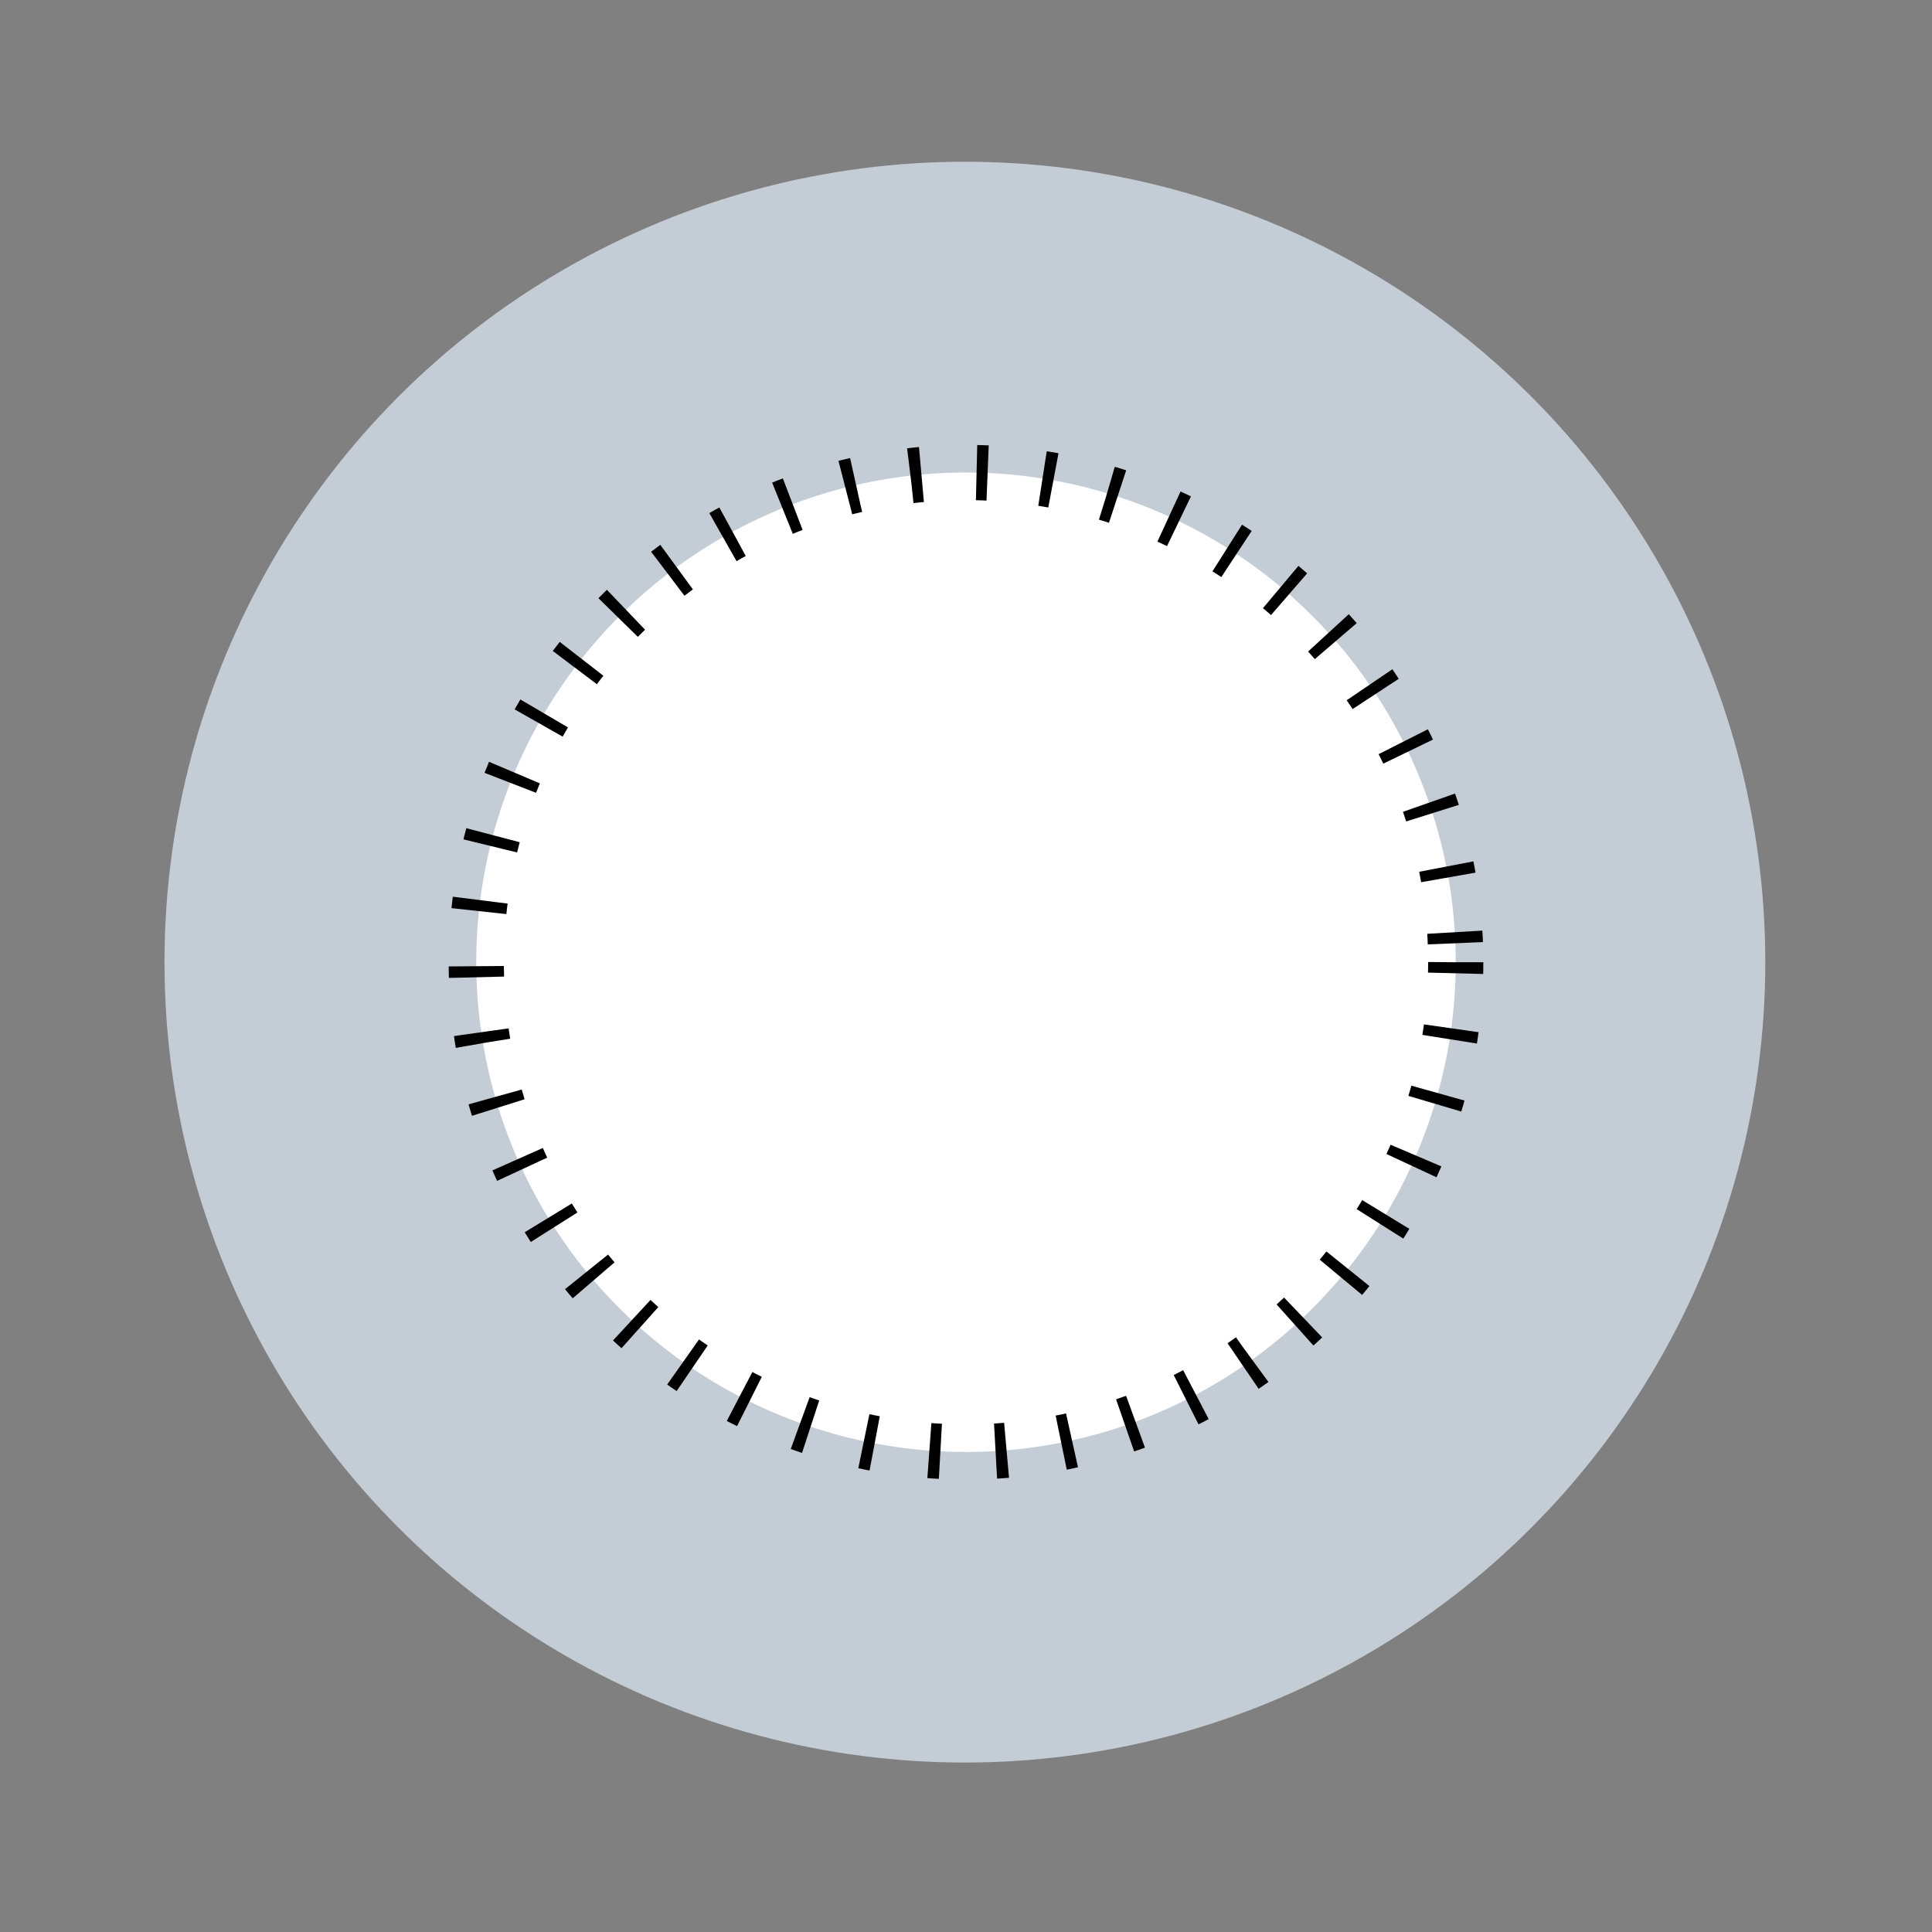
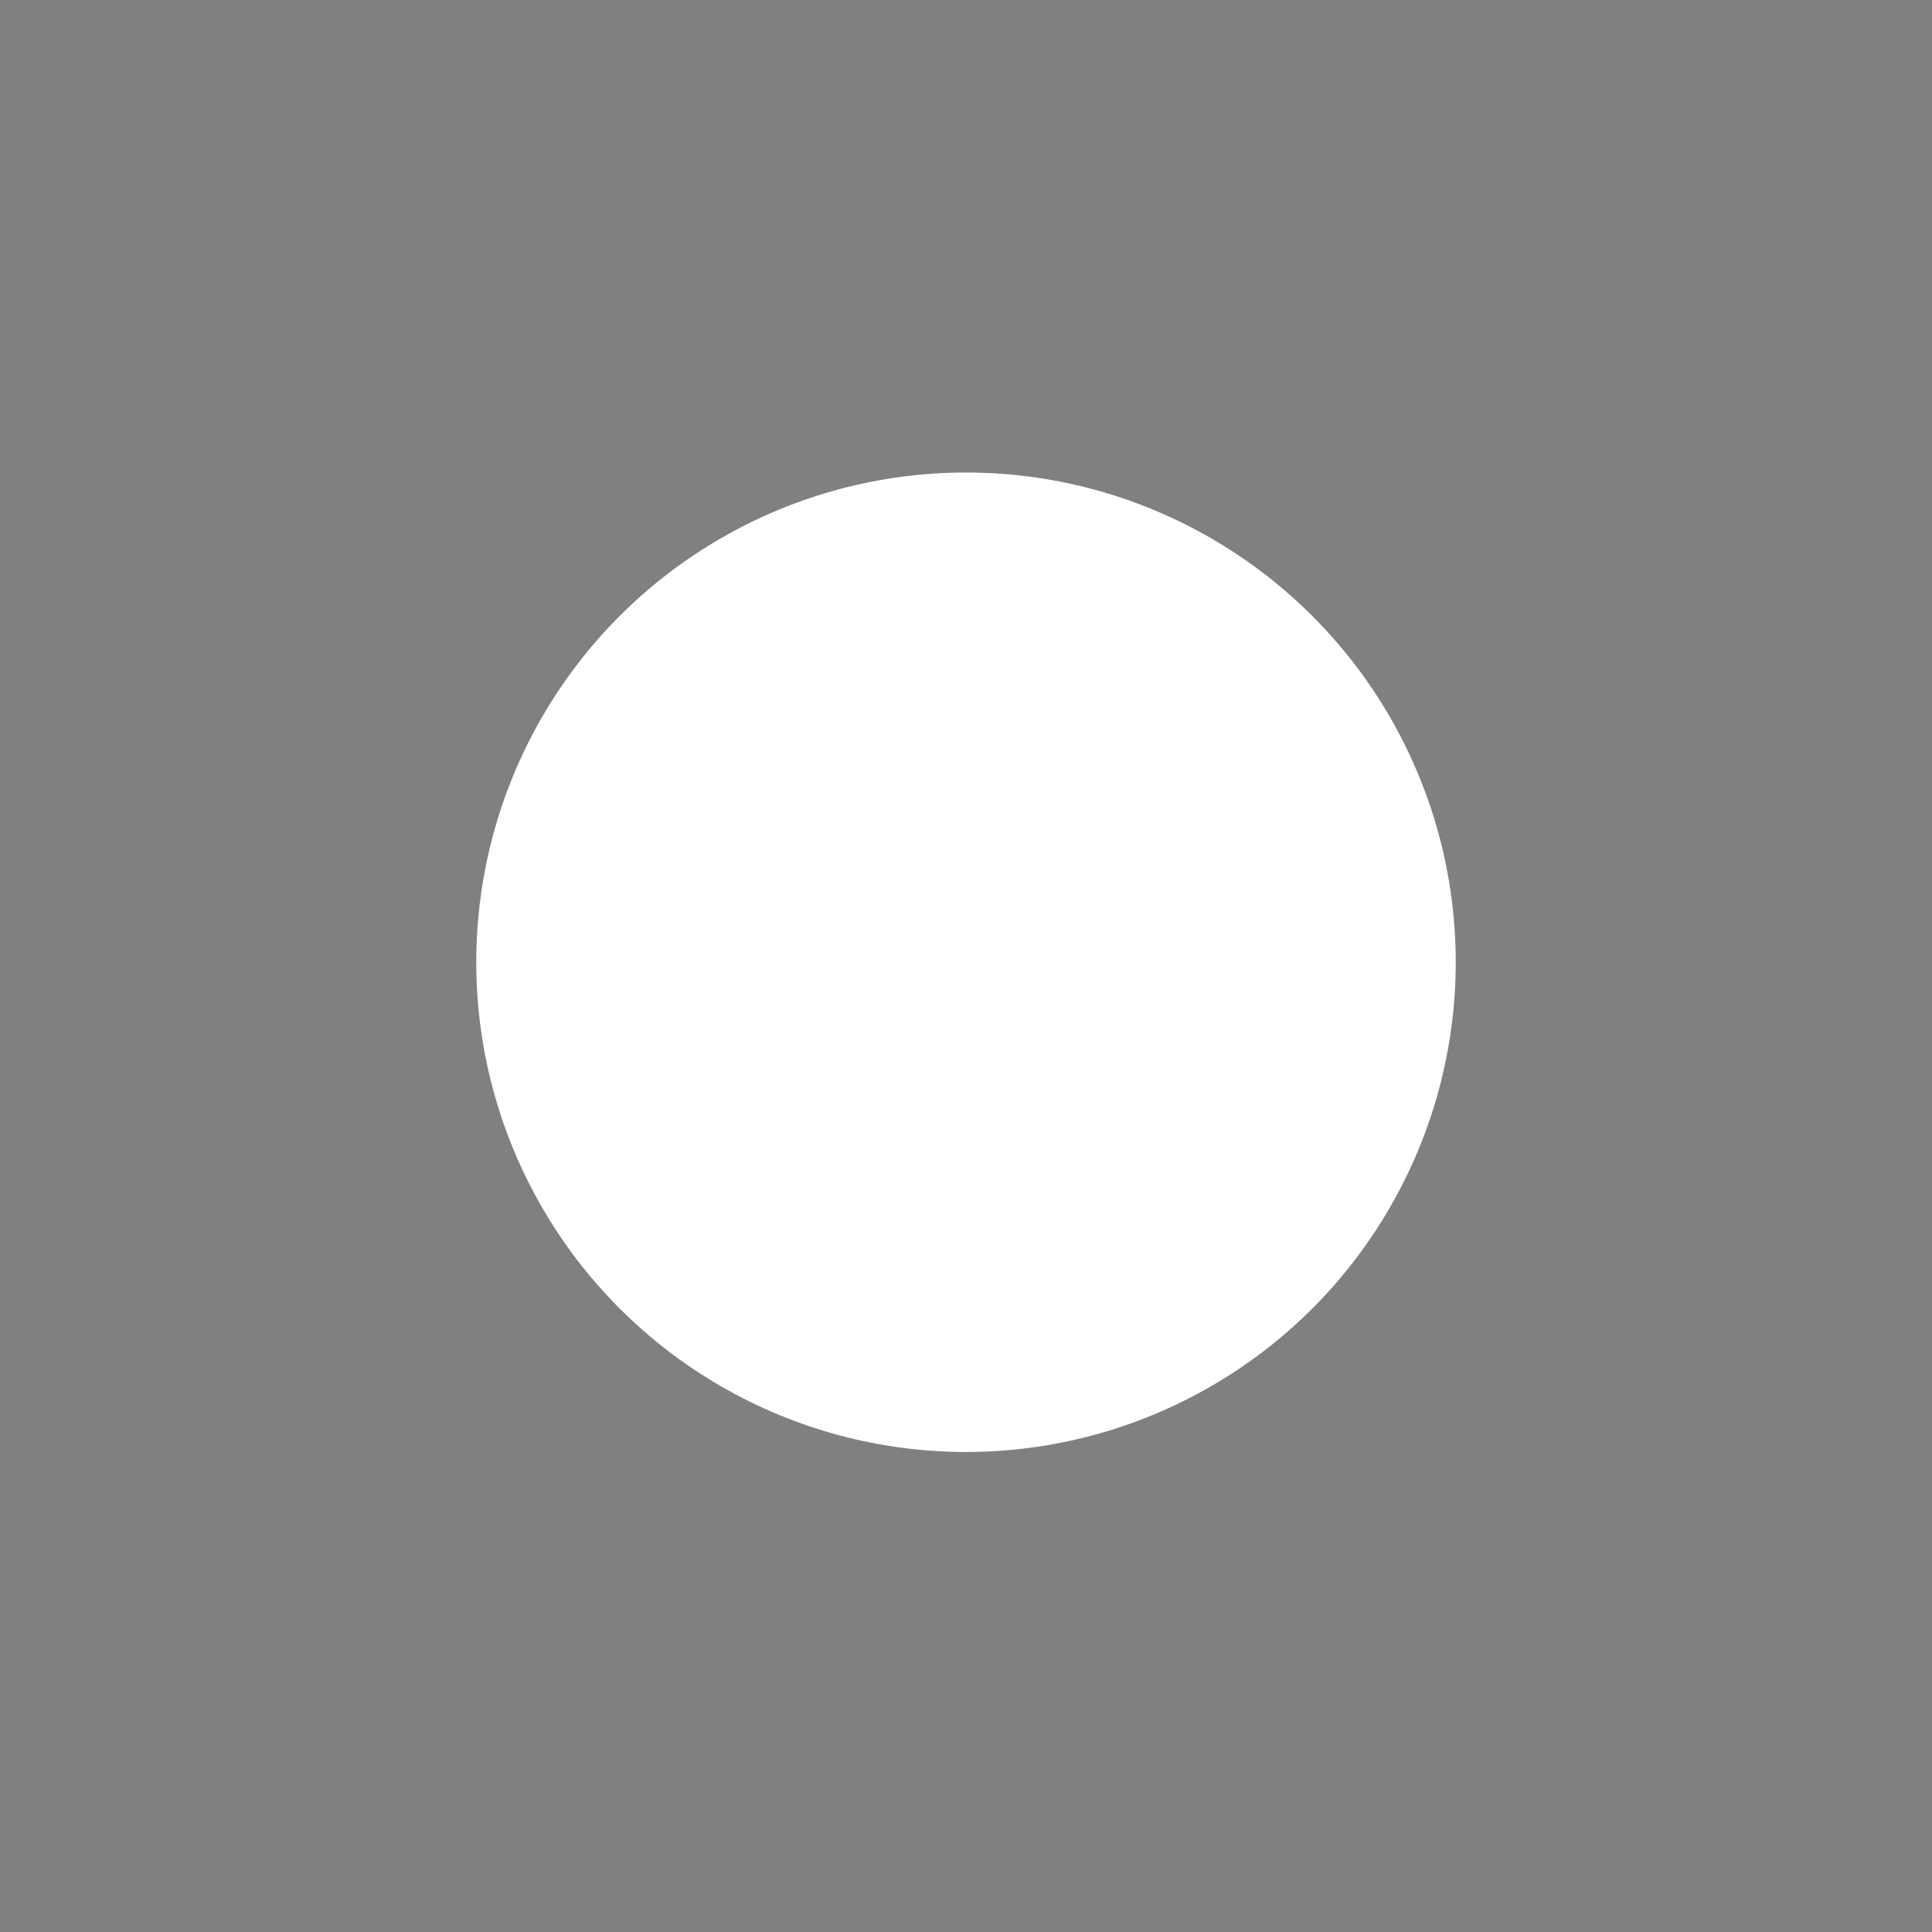
<svg xmlns="http://www.w3.org/2000/svg" viewBox="0 0 175 175">
  <rect x="0" y="0" width="175" height="175" fill="#808080" stroke="none" />
  <defs>
    <style>.cls-1{fill:none;stroke:#000;stroke-dasharray:0 0 1 5;stroke-linejoin:round;stroke-width:5px;}.cls-2{fill:#c4cdd5;}.cls-2,.cls-3{stroke-width:0px;}.cls-3{fill:#fff;}</style>
  </defs>
  <g id="cirkel">
-     <circle class="cls-2" cx="87.4" cy="87.15" r="72.5" />
-   </g>
+     </g>
  <g id="vulling_wit">
    <circle class="cls-3" cx="87.5" cy="87.16" r="44.36" />
  </g>
  <g id="icoon_zwart">
-     <circle class="cls-1" cx="87.5" cy="87.16" r="44.36" />
-   </g>
+     </g>
</svg>